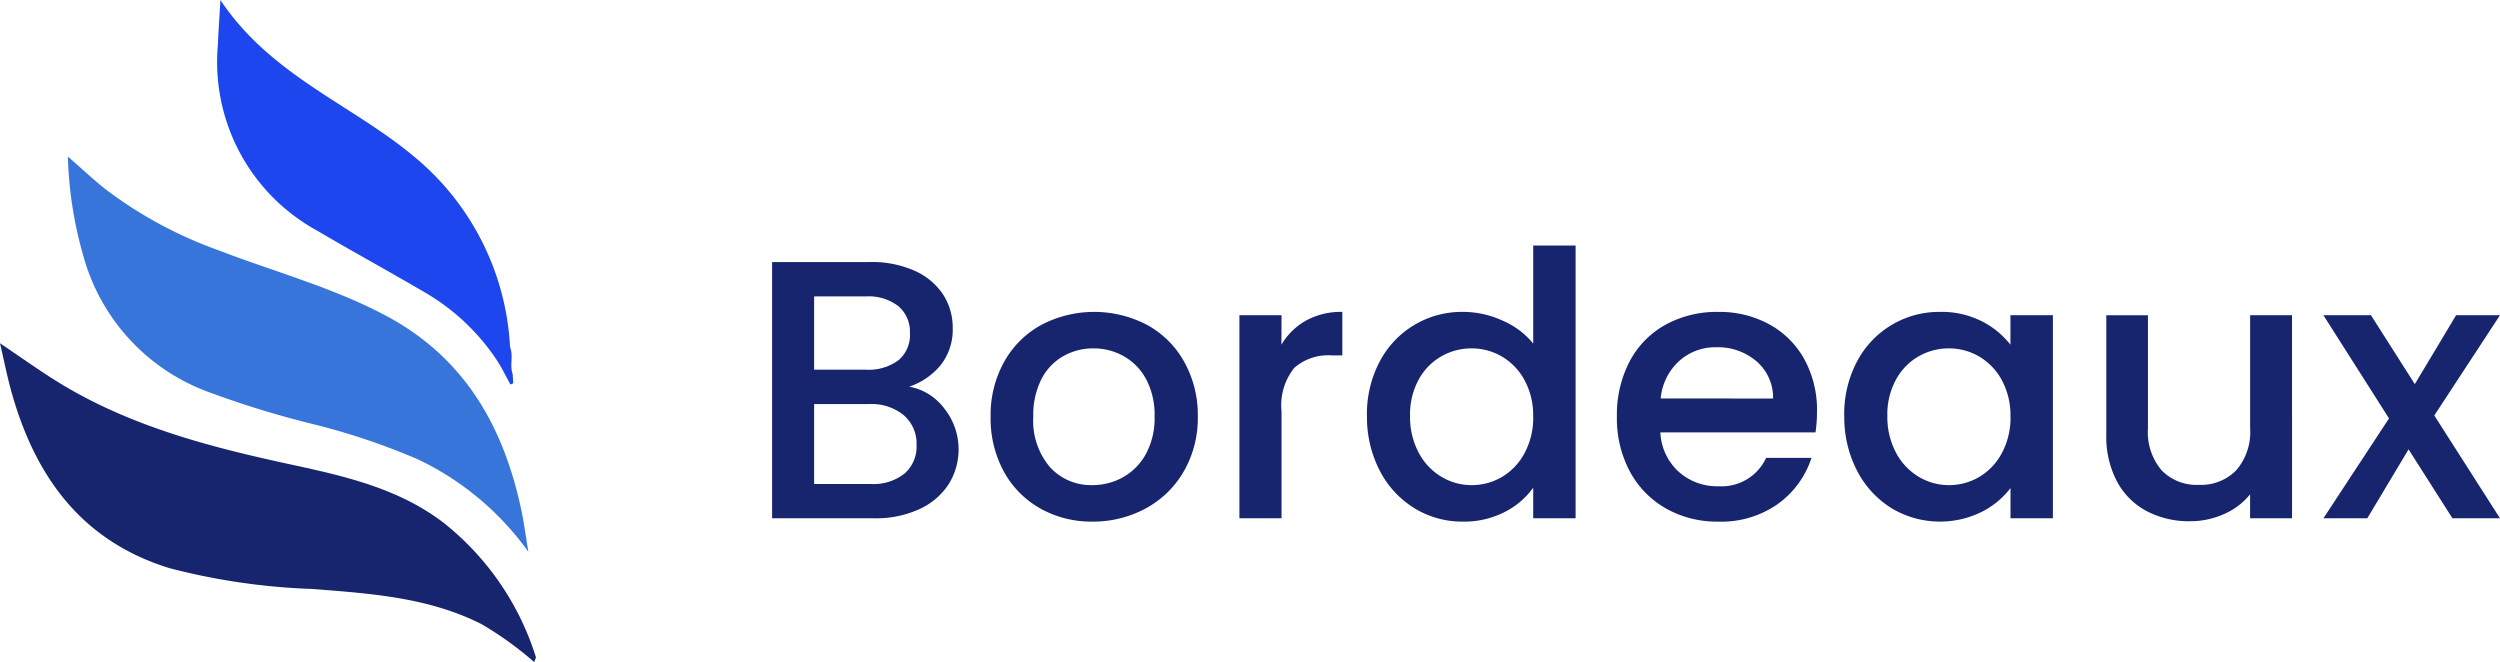
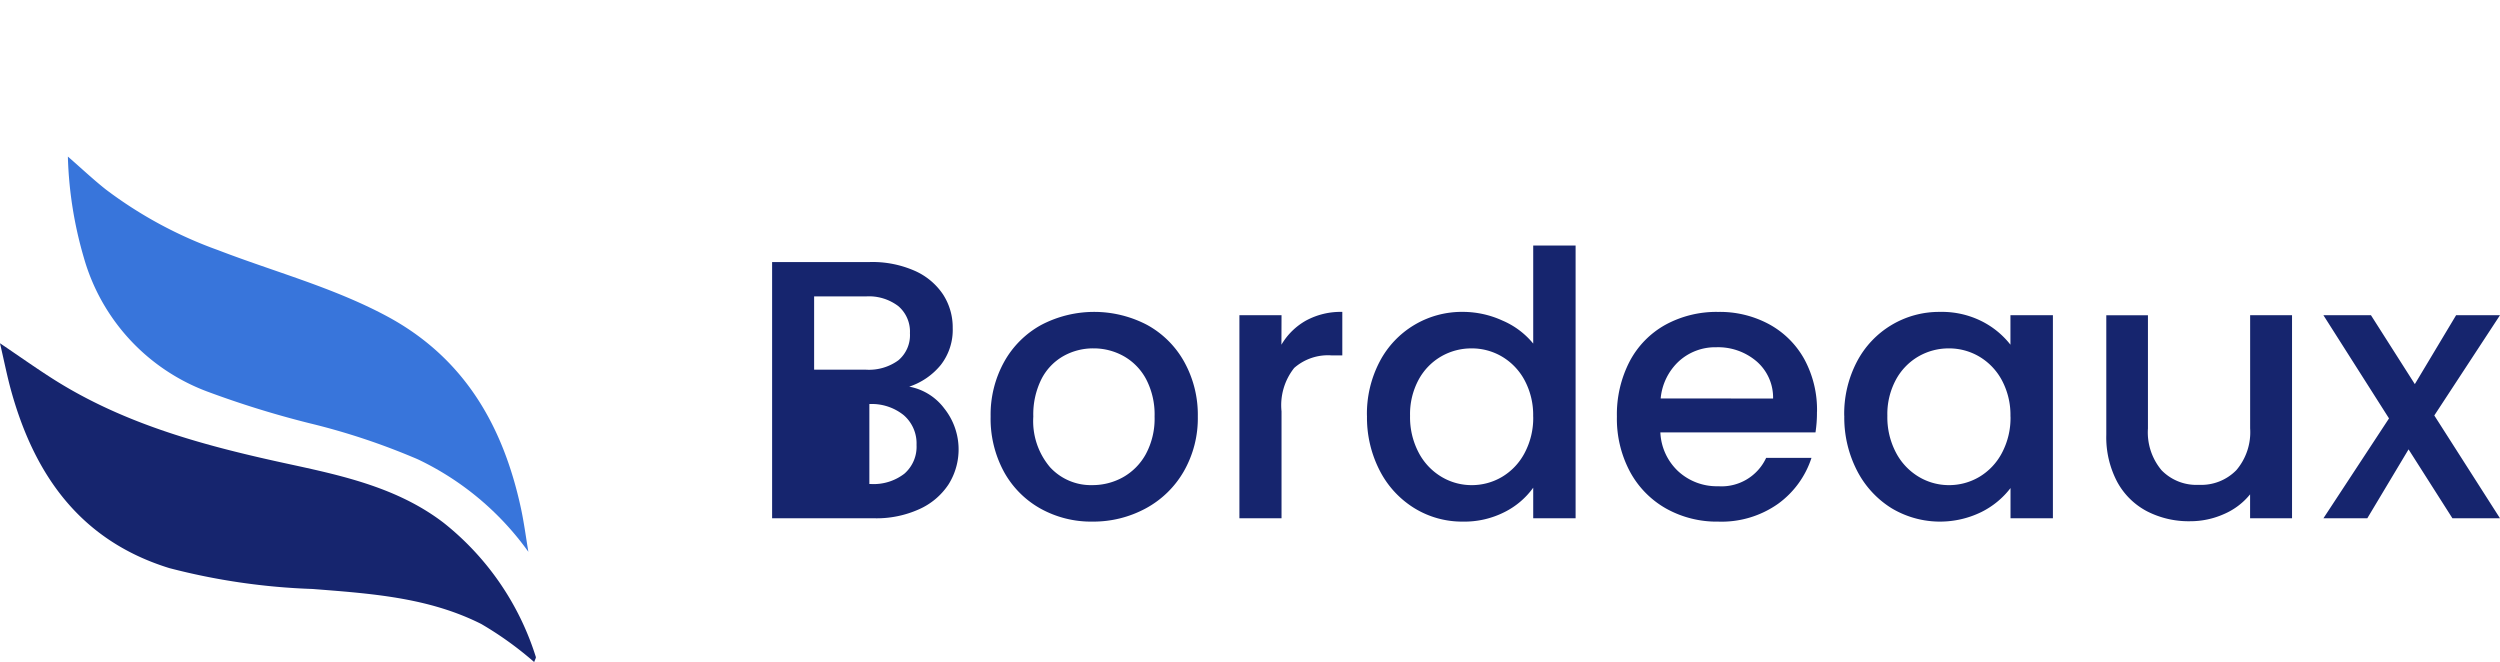
<svg xmlns="http://www.w3.org/2000/svg" width="142.441" height="37.722" viewBox="0 0 142.441 37.722">
  <g id="logo-bordeaux" transform="translate(-274.897 -2687.073)">
-     <path id="Tracé_7287" data-name="Tracé 7287" d="M9.387,14.5a3.227,3.227,0,0,1,1.995,1.239,3.747,3.747,0,0,1,.241,4.337,3.914,3.914,0,0,1-1.669,1.407A5.9,5.9,0,0,1,7.413,22H1.575V7.4H7.14a5.973,5.973,0,0,1,2.562.5,3.76,3.76,0,0,1,1.617,1.354,3.444,3.444,0,0,1,.546,1.9,3.255,3.255,0,0,1-.672,2.1A3.912,3.912,0,0,1,9.387,14.5Zm-5.418-.966H6.93A2.844,2.844,0,0,0,8.767,13a1.871,1.871,0,0,0,.661-1.543,1.908,1.908,0,0,0-.661-1.544A2.77,2.77,0,0,0,6.93,9.358H3.969ZM7.2,20.047a2.862,2.862,0,0,0,1.911-.588,2.032,2.032,0,0,0,.693-1.638,2.125,2.125,0,0,0-.735-1.7,2.9,2.9,0,0,0-1.953-.63H3.969v4.557Zm12.621,2.142a5.926,5.926,0,0,1-2.961-.745,5.355,5.355,0,0,1-2.079-2.1,6.335,6.335,0,0,1-.756-3.139,6.213,6.213,0,0,1,.777-3.129,5.367,5.367,0,0,1,2.121-2.1,6.5,6.5,0,0,1,6.006,0,5.367,5.367,0,0,1,2.121,2.1A6.213,6.213,0,0,1,25.83,16.2a6.084,6.084,0,0,1-.8,3.129,5.526,5.526,0,0,1-2.173,2.111A6.265,6.265,0,0,1,19.824,22.189Zm0-2.079a3.562,3.562,0,0,0,1.733-.441,3.36,3.36,0,0,0,1.313-1.323,4.253,4.253,0,0,0,.5-2.142,4.342,4.342,0,0,0-.483-2.132,3.261,3.261,0,0,0-1.281-1.312,3.5,3.5,0,0,0-1.722-.441,3.445,3.445,0,0,0-1.712.441,3.148,3.148,0,0,0-1.25,1.313,4.5,4.5,0,0,0-.462,2.132,4.06,4.06,0,0,0,.955,2.887A3.157,3.157,0,0,0,19.824,20.11Zm10.773-8a3.76,3.76,0,0,1,1.4-1.375,4.131,4.131,0,0,1,2.069-.494v2.478h-.609a2.916,2.916,0,0,0-2.131.714A3.414,3.414,0,0,0,30.6,15.91V22H28.2V10.429H30.6Zm4.872,4.053a6.4,6.4,0,0,1,.724-3.087A5.279,5.279,0,0,1,40.95,10.24a5.426,5.426,0,0,1,2.236.494,4.576,4.576,0,0,1,1.754,1.312V6.46h2.415V22H44.94V20.257a4.482,4.482,0,0,1-1.628,1.386,5.05,5.05,0,0,1-2.383.546,5.178,5.178,0,0,1-2.761-.766,5.41,5.41,0,0,1-1.974-2.142A6.589,6.589,0,0,1,35.469,16.162Zm9.471.042a4.19,4.19,0,0,0-.493-2.079,3.464,3.464,0,0,0-1.292-1.344,3.379,3.379,0,0,0-1.722-.462,3.439,3.439,0,0,0-1.722.451,3.4,3.4,0,0,0-1.292,1.323,4.131,4.131,0,0,0-.493,2.069,4.31,4.31,0,0,0,.493,2.1,3.482,3.482,0,0,0,1.3,1.376,3.339,3.339,0,0,0,1.712.472,3.379,3.379,0,0,0,1.722-.462,3.447,3.447,0,0,0,1.292-1.354A4.25,4.25,0,0,0,44.94,16.2Zm16.17-.273a7.485,7.485,0,0,1-.084,1.176H52.185a3.211,3.211,0,0,0,1.029,2.226,3.248,3.248,0,0,0,2.268.84,2.8,2.8,0,0,0,2.73-1.617h2.583a5.212,5.212,0,0,1-1.9,2.615,5.576,5.576,0,0,1-3.412,1.018,5.91,5.91,0,0,1-2.972-.745,5.3,5.3,0,0,1-2.058-2.1,6.406,6.406,0,0,1-.745-3.139,6.557,6.557,0,0,1,.724-3.14,5.1,5.1,0,0,1,2.037-2.089,6.062,6.062,0,0,1,3.014-.735,5.893,5.893,0,0,1,2.919.714A5.045,5.045,0,0,1,60.4,12.96,6.04,6.04,0,0,1,61.11,15.931Zm-2.5-.756a2.724,2.724,0,0,0-.945-2.121,3.379,3.379,0,0,0-2.289-.8,3.075,3.075,0,0,0-2.121.787,3.291,3.291,0,0,0-1.05,2.132Zm4.053.987a6.4,6.4,0,0,1,.724-3.087,5.279,5.279,0,0,1,4.736-2.835,5.051,5.051,0,0,1,2.383.536,4.837,4.837,0,0,1,1.628,1.333v-1.68H74.55V22H72.135V20.278a4.754,4.754,0,0,1-1.659,1.365,5.369,5.369,0,0,1-5.124-.22,5.436,5.436,0,0,1-1.964-2.142A6.589,6.589,0,0,1,62.664,16.162Zm9.471.042a4.19,4.19,0,0,0-.493-2.079,3.464,3.464,0,0,0-1.292-1.344,3.379,3.379,0,0,0-1.722-.462,3.439,3.439,0,0,0-1.722.451,3.405,3.405,0,0,0-1.291,1.323,4.13,4.13,0,0,0-.493,2.069,4.31,4.31,0,0,0,.493,2.1,3.482,3.482,0,0,0,1.3,1.376,3.339,3.339,0,0,0,1.711.472,3.379,3.379,0,0,0,1.722-.462,3.447,3.447,0,0,0,1.292-1.354A4.25,4.25,0,0,0,72.135,16.2Zm16.044-5.775V22H85.785V20.635A3.875,3.875,0,0,1,84.3,21.758a4.7,4.7,0,0,1-1.942.41,5.189,5.189,0,0,1-2.447-.567,4.1,4.1,0,0,1-1.7-1.68,5.45,5.45,0,0,1-.619-2.688v-6.8h2.373v6.447a3.358,3.358,0,0,0,.777,2.384,2.765,2.765,0,0,0,2.121.83A2.8,2.8,0,0,0,85,19.26a3.33,3.33,0,0,0,.788-2.384V10.429Zm8.106,5.712L100.023,22H97.314l-2.5-3.927L92.463,22h-2.5L93.7,16.309l-3.738-5.88h2.709l2.5,3.927,2.352-3.927h2.5Z" transform="translate(317.314 2694.603)" fill="#16256e" />
+     <path id="Tracé_7287" data-name="Tracé 7287" d="M9.387,14.5a3.227,3.227,0,0,1,1.995,1.239,3.747,3.747,0,0,1,.241,4.337,3.914,3.914,0,0,1-1.669,1.407A5.9,5.9,0,0,1,7.413,22H1.575V7.4H7.14a5.973,5.973,0,0,1,2.562.5,3.76,3.76,0,0,1,1.617,1.354,3.444,3.444,0,0,1,.546,1.9,3.255,3.255,0,0,1-.672,2.1A3.912,3.912,0,0,1,9.387,14.5Zm-5.418-.966H6.93A2.844,2.844,0,0,0,8.767,13a1.871,1.871,0,0,0,.661-1.543,1.908,1.908,0,0,0-.661-1.544A2.77,2.77,0,0,0,6.93,9.358H3.969ZM7.2,20.047a2.862,2.862,0,0,0,1.911-.588,2.032,2.032,0,0,0,.693-1.638,2.125,2.125,0,0,0-.735-1.7,2.9,2.9,0,0,0-1.953-.63v4.557Zm12.621,2.142a5.926,5.926,0,0,1-2.961-.745,5.355,5.355,0,0,1-2.079-2.1,6.335,6.335,0,0,1-.756-3.139,6.213,6.213,0,0,1,.777-3.129,5.367,5.367,0,0,1,2.121-2.1,6.5,6.5,0,0,1,6.006,0,5.367,5.367,0,0,1,2.121,2.1A6.213,6.213,0,0,1,25.83,16.2a6.084,6.084,0,0,1-.8,3.129,5.526,5.526,0,0,1-2.173,2.111A6.265,6.265,0,0,1,19.824,22.189Zm0-2.079a3.562,3.562,0,0,0,1.733-.441,3.36,3.36,0,0,0,1.313-1.323,4.253,4.253,0,0,0,.5-2.142,4.342,4.342,0,0,0-.483-2.132,3.261,3.261,0,0,0-1.281-1.312,3.5,3.5,0,0,0-1.722-.441,3.445,3.445,0,0,0-1.712.441,3.148,3.148,0,0,0-1.25,1.313,4.5,4.5,0,0,0-.462,2.132,4.06,4.06,0,0,0,.955,2.887A3.157,3.157,0,0,0,19.824,20.11Zm10.773-8a3.76,3.76,0,0,1,1.4-1.375,4.131,4.131,0,0,1,2.069-.494v2.478h-.609a2.916,2.916,0,0,0-2.131.714A3.414,3.414,0,0,0,30.6,15.91V22H28.2V10.429H30.6Zm4.872,4.053a6.4,6.4,0,0,1,.724-3.087A5.279,5.279,0,0,1,40.95,10.24a5.426,5.426,0,0,1,2.236.494,4.576,4.576,0,0,1,1.754,1.312V6.46h2.415V22H44.94V20.257a4.482,4.482,0,0,1-1.628,1.386,5.05,5.05,0,0,1-2.383.546,5.178,5.178,0,0,1-2.761-.766,5.41,5.41,0,0,1-1.974-2.142A6.589,6.589,0,0,1,35.469,16.162Zm9.471.042a4.19,4.19,0,0,0-.493-2.079,3.464,3.464,0,0,0-1.292-1.344,3.379,3.379,0,0,0-1.722-.462,3.439,3.439,0,0,0-1.722.451,3.4,3.4,0,0,0-1.292,1.323,4.131,4.131,0,0,0-.493,2.069,4.31,4.31,0,0,0,.493,2.1,3.482,3.482,0,0,0,1.3,1.376,3.339,3.339,0,0,0,1.712.472,3.379,3.379,0,0,0,1.722-.462,3.447,3.447,0,0,0,1.292-1.354A4.25,4.25,0,0,0,44.94,16.2Zm16.17-.273a7.485,7.485,0,0,1-.084,1.176H52.185a3.211,3.211,0,0,0,1.029,2.226,3.248,3.248,0,0,0,2.268.84,2.8,2.8,0,0,0,2.73-1.617h2.583a5.212,5.212,0,0,1-1.9,2.615,5.576,5.576,0,0,1-3.412,1.018,5.91,5.91,0,0,1-2.972-.745,5.3,5.3,0,0,1-2.058-2.1,6.406,6.406,0,0,1-.745-3.139,6.557,6.557,0,0,1,.724-3.14,5.1,5.1,0,0,1,2.037-2.089,6.062,6.062,0,0,1,3.014-.735,5.893,5.893,0,0,1,2.919.714A5.045,5.045,0,0,1,60.4,12.96,6.04,6.04,0,0,1,61.11,15.931Zm-2.5-.756a2.724,2.724,0,0,0-.945-2.121,3.379,3.379,0,0,0-2.289-.8,3.075,3.075,0,0,0-2.121.787,3.291,3.291,0,0,0-1.05,2.132Zm4.053.987a6.4,6.4,0,0,1,.724-3.087,5.279,5.279,0,0,1,4.736-2.835,5.051,5.051,0,0,1,2.383.536,4.837,4.837,0,0,1,1.628,1.333v-1.68H74.55V22H72.135V20.278a4.754,4.754,0,0,1-1.659,1.365,5.369,5.369,0,0,1-5.124-.22,5.436,5.436,0,0,1-1.964-2.142A6.589,6.589,0,0,1,62.664,16.162Zm9.471.042a4.19,4.19,0,0,0-.493-2.079,3.464,3.464,0,0,0-1.292-1.344,3.379,3.379,0,0,0-1.722-.462,3.439,3.439,0,0,0-1.722.451,3.405,3.405,0,0,0-1.291,1.323,4.13,4.13,0,0,0-.493,2.069,4.31,4.31,0,0,0,.493,2.1,3.482,3.482,0,0,0,1.3,1.376,3.339,3.339,0,0,0,1.711.472,3.379,3.379,0,0,0,1.722-.462,3.447,3.447,0,0,0,1.292-1.354A4.25,4.25,0,0,0,72.135,16.2Zm16.044-5.775V22H85.785V20.635A3.875,3.875,0,0,1,84.3,21.758a4.7,4.7,0,0,1-1.942.41,5.189,5.189,0,0,1-2.447-.567,4.1,4.1,0,0,1-1.7-1.68,5.45,5.45,0,0,1-.619-2.688v-6.8h2.373v6.447a3.358,3.358,0,0,0,.777,2.384,2.765,2.765,0,0,0,2.121.83A2.8,2.8,0,0,0,85,19.26a3.33,3.33,0,0,0,.788-2.384V10.429Zm8.106,5.712L100.023,22H97.314l-2.5-3.927L92.463,22h-2.5L93.7,16.309l-3.738-5.88h2.709l2.5,3.927,2.352-3.927h2.5Z" transform="translate(317.314 2694.603)" fill="#16256e" />
    <g id="Groupe_3793" data-name="Groupe 3793" transform="translate(274.896 2687.073)">
      <path id="Tracé_6873" data-name="Tracé 6873" d="M94.518,271.742a54.981,54.981,0,0,0,5.838,1.813,38.678,38.678,0,0,1,6.2,2.064,16.4,16.4,0,0,1,6.29,5.267c-.139-.827-.247-1.661-.423-2.48-1.018-4.716-3.243-8.592-7.657-10.954-3.051-1.632-6.392-2.519-9.6-3.755a24.059,24.059,0,0,1-6.4-3.46c-.712-.564-1.375-1.19-2.158-1.872a22.607,22.607,0,0,0,.907,5.75A11.486,11.486,0,0,0,94.518,271.742Z" transform="translate(-82.74 -249.445)" fill="#3875db" />
      <path id="Tracé_6874" data-name="Tracé 6874" d="M108.436,300.162a15.765,15.765,0,0,0-5.27-7.653c-2.552-1.945-5.6-2.641-8.644-3.3-4.773-1.027-9.473-2.249-13.649-4.917-.959-.613-1.888-1.273-2.967-2,.239,1.022.409,1.894.647,2.747,1.346,4.825,3.982,8.512,9,10.064a37.245,37.245,0,0,0,8.165,1.19c3.286.259,6.58.47,9.607,1.993a19.5,19.5,0,0,1,3.017,2.17C108.4,300.293,108.454,300.215,108.436,300.162Z" transform="translate(-77.906 -262.735)" fill="#16256e" />
-       <path id="Tracé_6875" data-name="Tracé 6875" d="M111.454,251.427c2.036,1.2,4.114,2.332,6.153,3.528a12.37,12.37,0,0,1,4.11,3.87c.29.439.516.92.771,1.381l.158-.069q-.015-.259-.028-.518c-.187-.5.052-1.044-.152-1.543a15.075,15.075,0,0,0-5.579-10.949c-3.536-2.918-8.075-4.556-10.924-8.829-.062,1.084-.116,1.815-.144,2.548A10.954,10.954,0,0,0,111.454,251.427Z" transform="translate(-93.404 -238.297)" fill="#1d46ef" />
    </g>
  </g>
</svg>